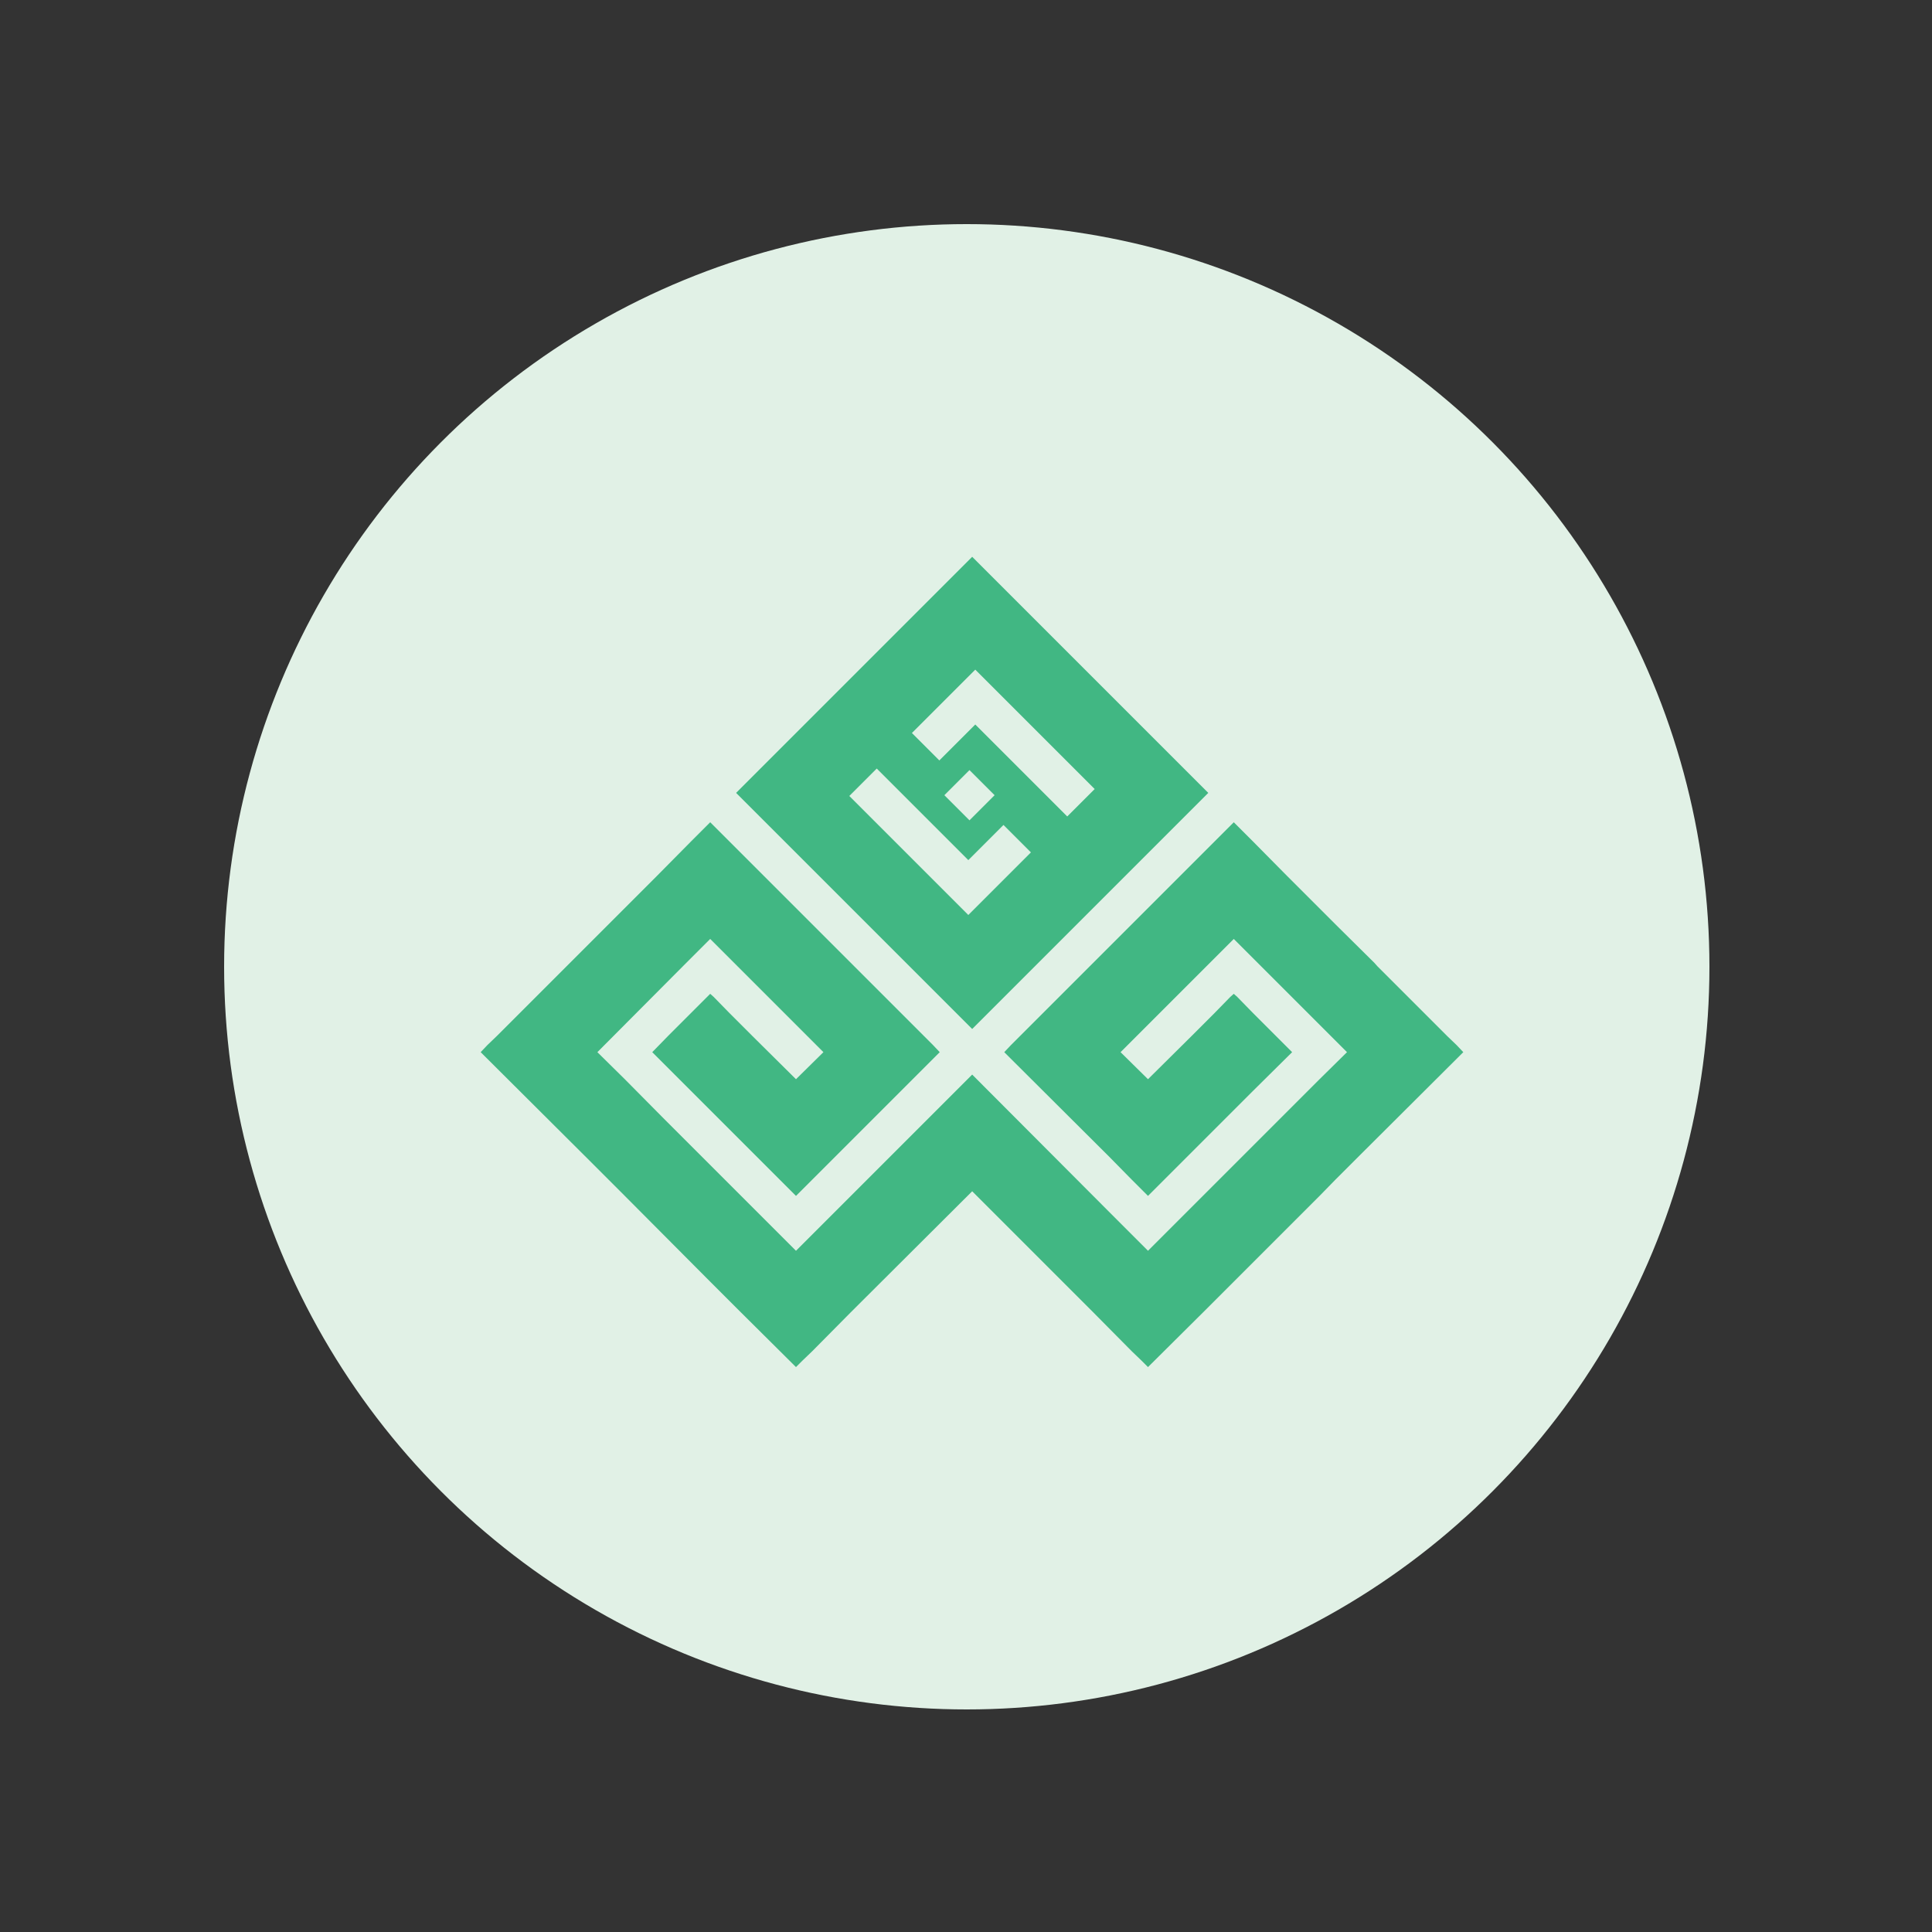
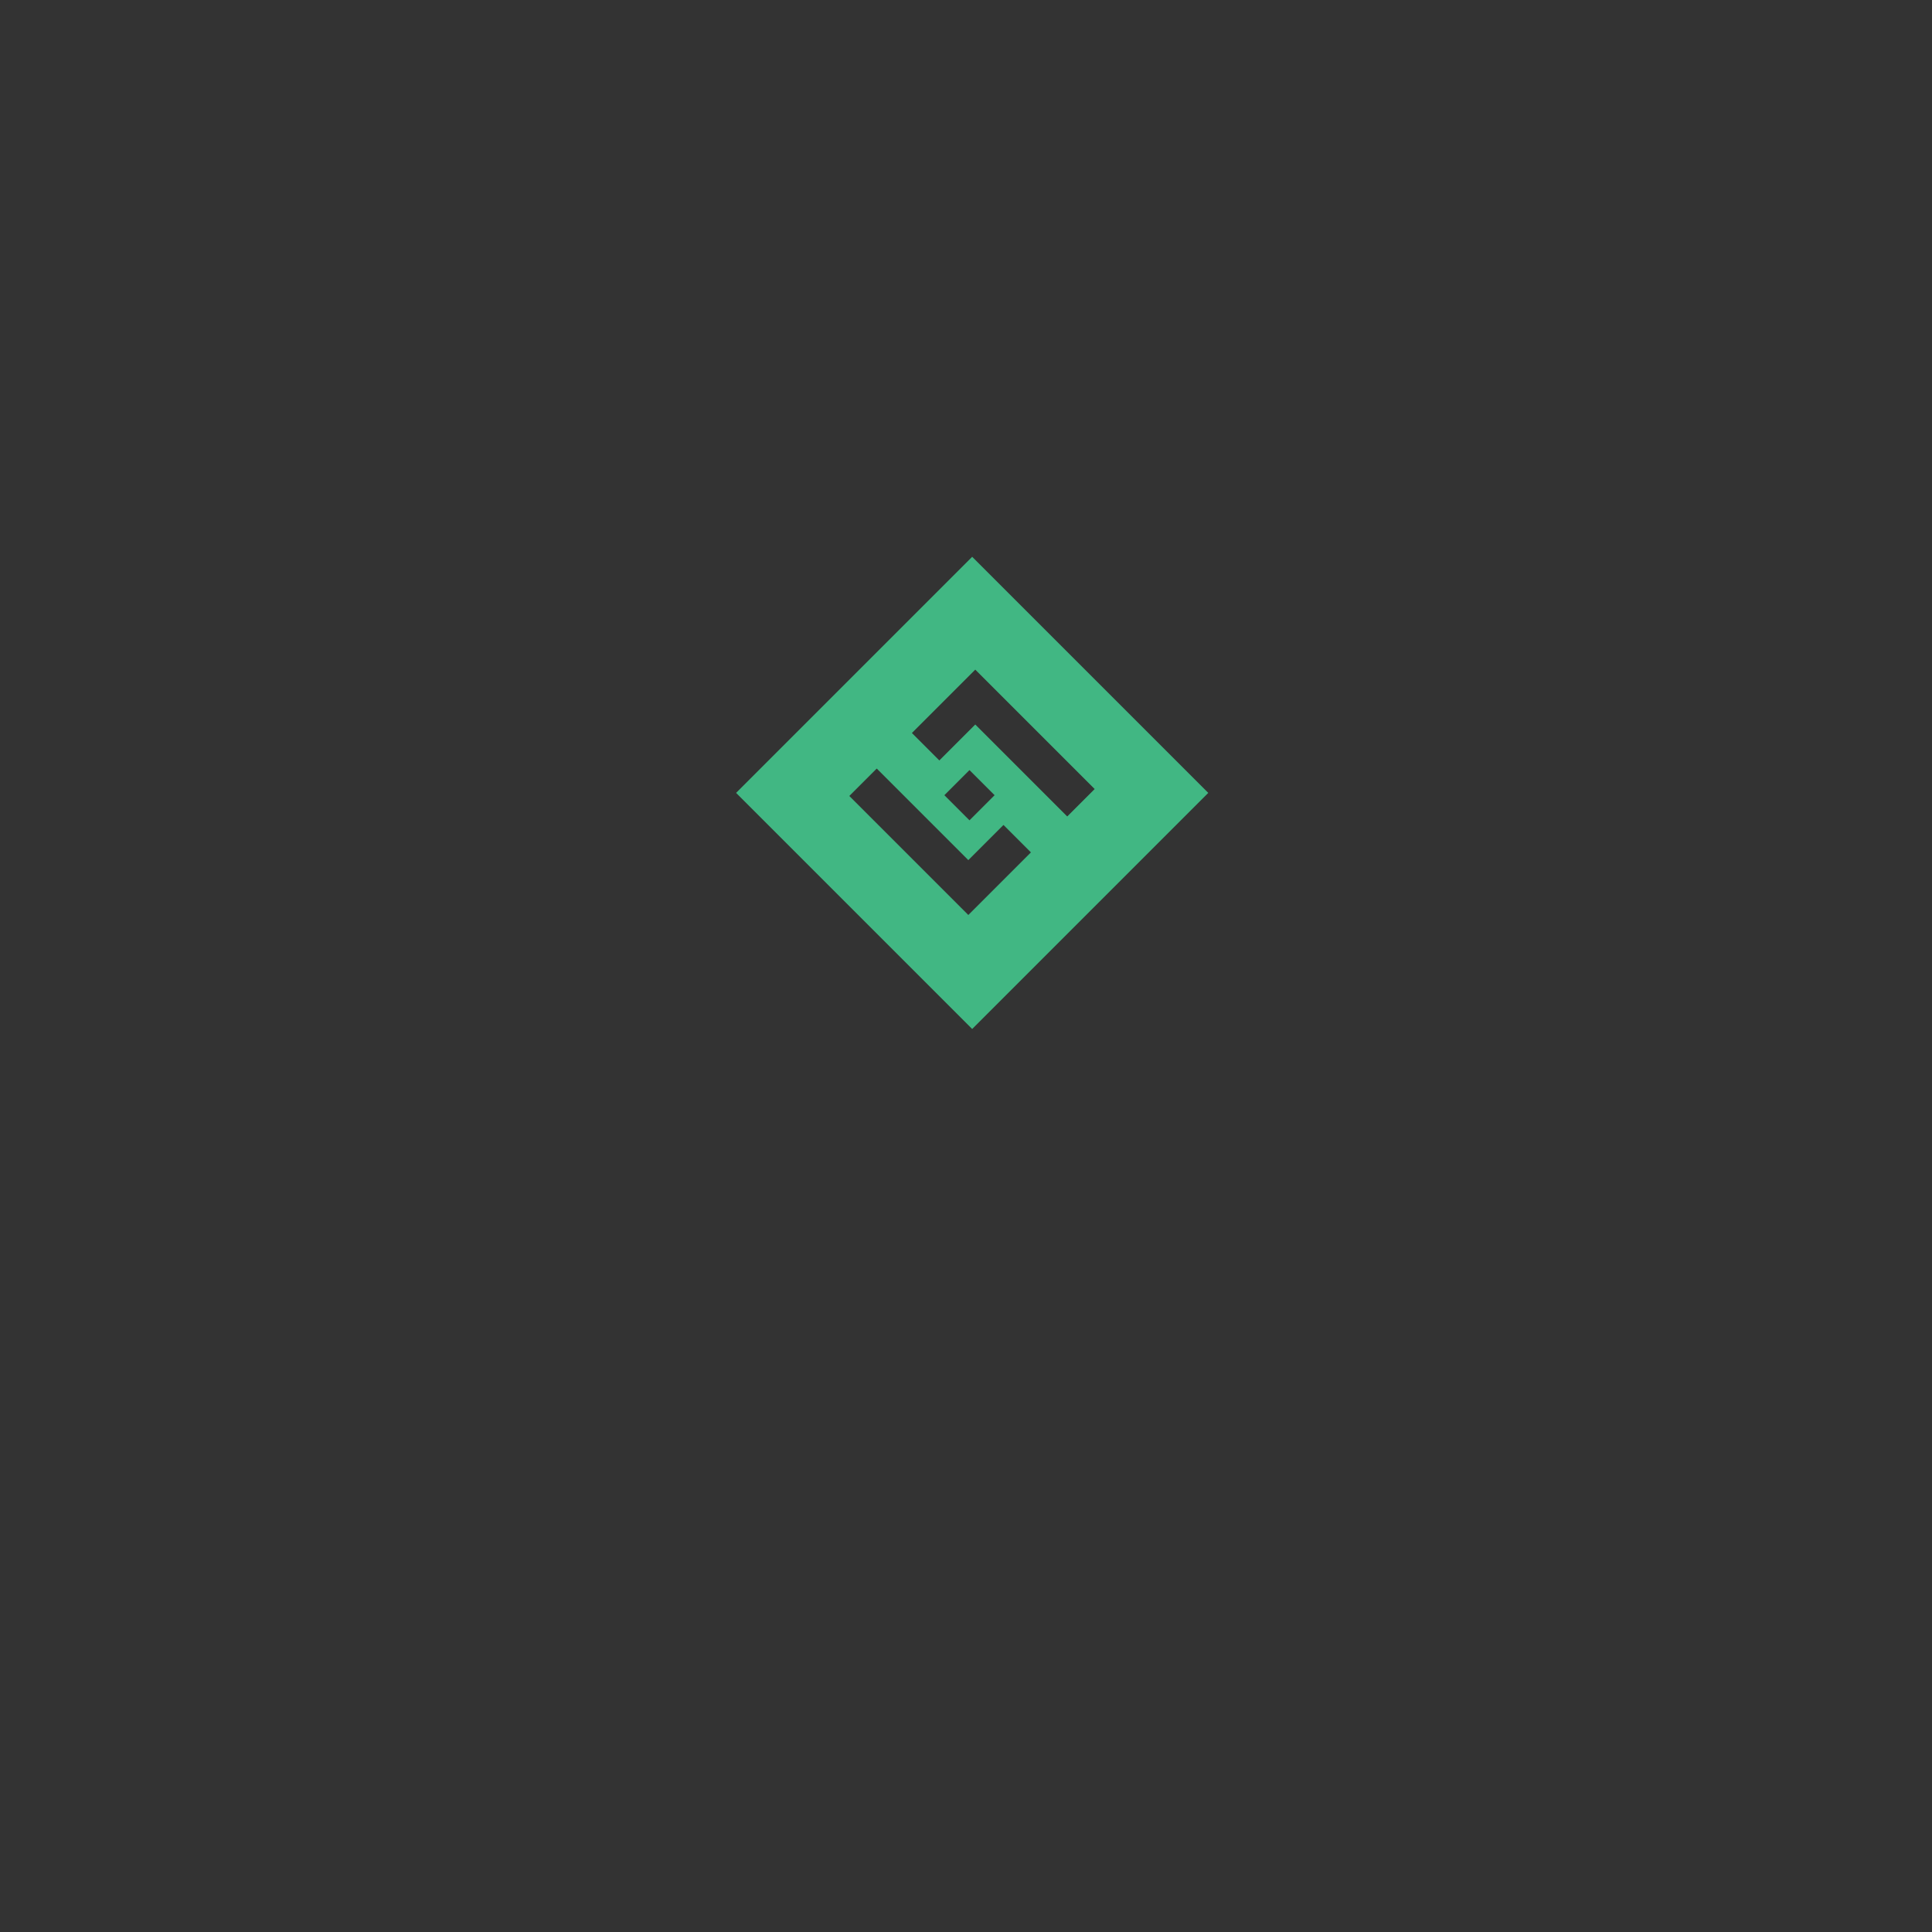
<svg xmlns="http://www.w3.org/2000/svg" version="1.0" id="Layer_1" x="0px" y="0px" viewBox="0 0 500 500" style="enable-background:new 0 0 500 500;" xml:space="preserve">
  <rect x="0" y="0" width="500" height="500" fill="#333333" stroke="none" />
  <style type="text/css">
	.st0{fill:#E1F1E6;}
	.st1{fill:#41B783;}
</style>
-   <circle class="st0" cx="250.2" cy="250.2" r="192.2" />
  <g>
-     <polygon class="st1" points="377,270.5 374.5,268.1 356.5,250.1 355.7,249.2 345.6,239.2 333.1,226.7 324.3,217.8 319.3,212.8    314.3,217.8 305.4,226.7 292.9,239.2 282.9,249.2 282,250.1 264,268.1 261.6,270.5 259.9,272.3 287.1,299.4 292.9,305.3    297.1,309.5 307.2,299.4 314.3,292.3 317.2,289.4 319.3,287.3 324.3,282.3 334.4,272.3 330.2,268.1 324.3,262.2 320.2,258    319.3,257.2 318.4,258 314.3,262.2 308.4,268.1 297.1,279.3 290,272.3 312.2,250.1 314.3,248 319.3,243 324.3,248 326.4,250.1    348.6,272.3 341.5,279.3 331.4,289.4 326.4,294.4 324.3,296.5 321.4,299.4 314.3,306.5 304.2,316.6 297.1,323.7 294.2,320.8    292.9,319.5 290,316.6 251.6,278.1 213.1,316.6 210.2,319.5 208.9,320.8 206,323.7 198.9,316.6 188.8,306.5 181.7,299.4    178.8,296.5 176.7,294.4 171.7,289.4 161.7,279.3 154.6,272.3 176.7,250.1 178.8,248 183.8,243 188.8,248 190.9,250.1 213.1,272.3    206,279.3 194.7,268.1 188.8,262.2 184.7,258 183.8,257.2 183,258 178.8,262.2 172.9,268.1 168.8,272.3 178.8,282.3 183.8,287.3    185.9,289.4 188.8,292.3 195.9,299.4 206,309.5 210.2,305.3 216.1,299.4 243.2,272.3 241.5,270.5 239.1,268.1 221.1,250.1    220.2,249.2 210.2,239.2 197.7,226.7 188.8,217.8 183.8,212.8 178.8,217.8 170,226.7 157.5,239.2 147.5,249.2 146.6,250.1    128.6,268.1 126.1,270.5 124.4,272.3 151.6,299.4 157.5,305.3 161.7,309.5 183.8,331.7 188.8,336.7 190.9,338.8 206,353.8    207.7,352.1 210.2,349.7 220.2,339.6 251.6,308.3 282.9,339.6 292.9,349.7 295.4,352.1 297.1,353.8 312.2,338.8 314.3,336.7    319.3,331.7 341.5,309.5 345.6,305.3 351.5,299.4 378.7,272.3  " />
-     <path class="st1" d="M251.6,144.1l-61.1,61.1l61.1,61.1l61.1-61.1L251.6,144.1z M252.5,234.9l-1.9,1.9L219.8,206l7.1-7.1l23.7,23.7   l9.1-9.1l7.1,7.1L252.5,234.9z M244.4,205.8l6.5-6.5l6.5,6.5l-6.5,6.5L244.4,205.8z M252.4,187.5l-9.3,9.3l-7.1-7.1l16.4-16.4   l7.1,7.1l23.8,23.8l-7.1,7.1L252.4,187.5z" />
+     <path class="st1" d="M251.6,144.1l-61.1,61.1l61.1,61.1l61.1-61.1L251.6,144.1z M252.5,234.9l-1.9,1.9L219.8,206l7.1-7.1l23.7,23.7   l9.1-9.1l7.1,7.1L252.5,234.9z M244.4,205.8l6.5-6.5l6.5,6.5l-6.5,6.5L244.4,205.8z M252.4,187.5l-9.3,9.3l-7.1-7.1l16.4-16.4   l7.1,7.1l23.8,23.8l-7.1,7.1L252.4,187.5" />
  </g>
</svg>